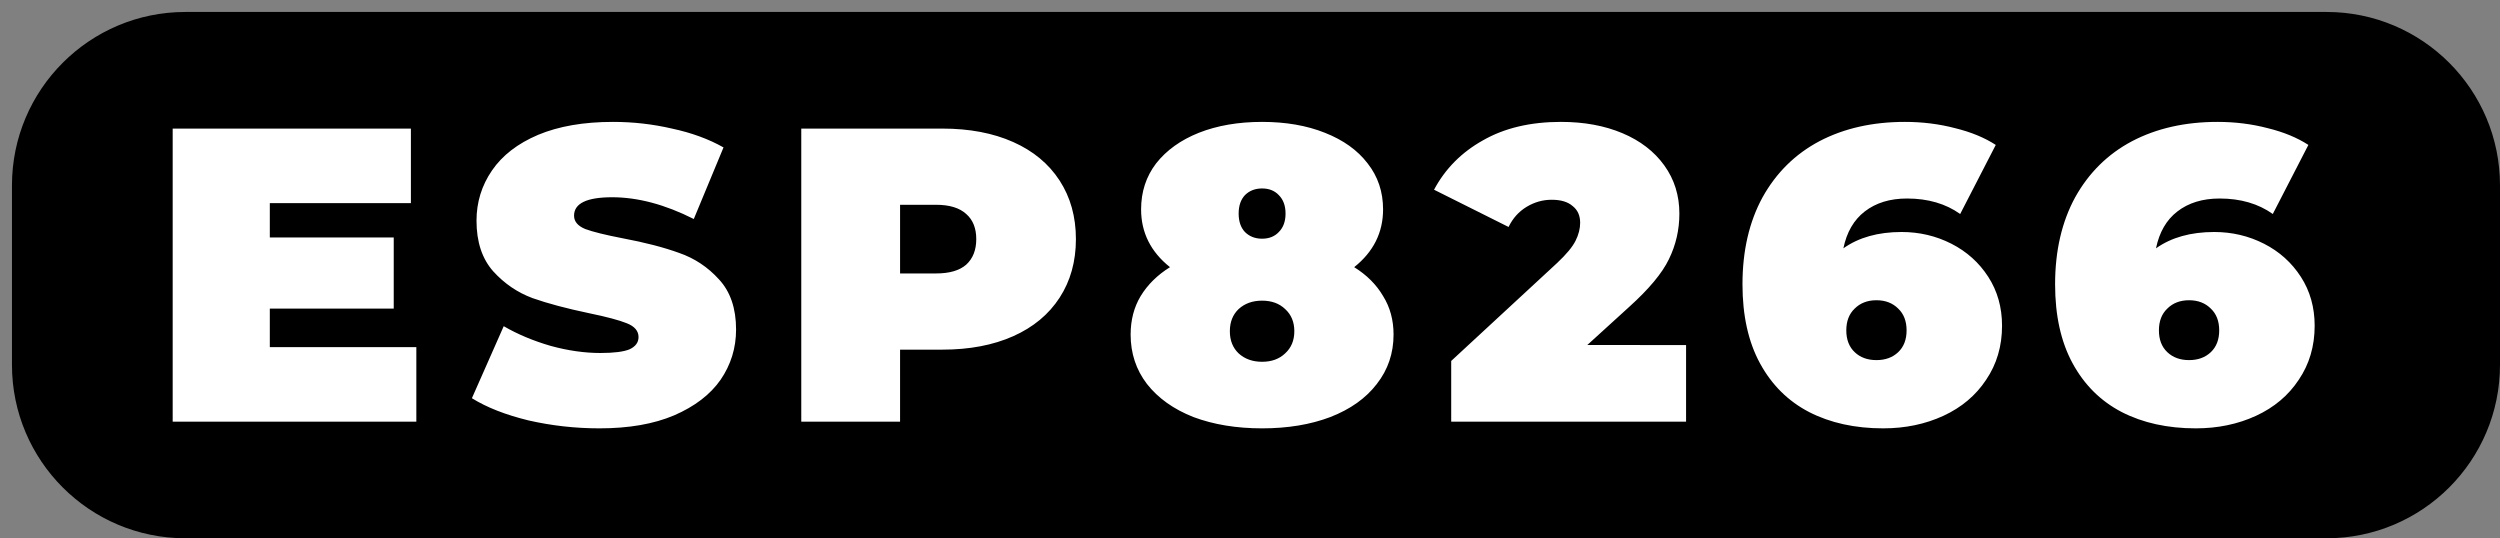
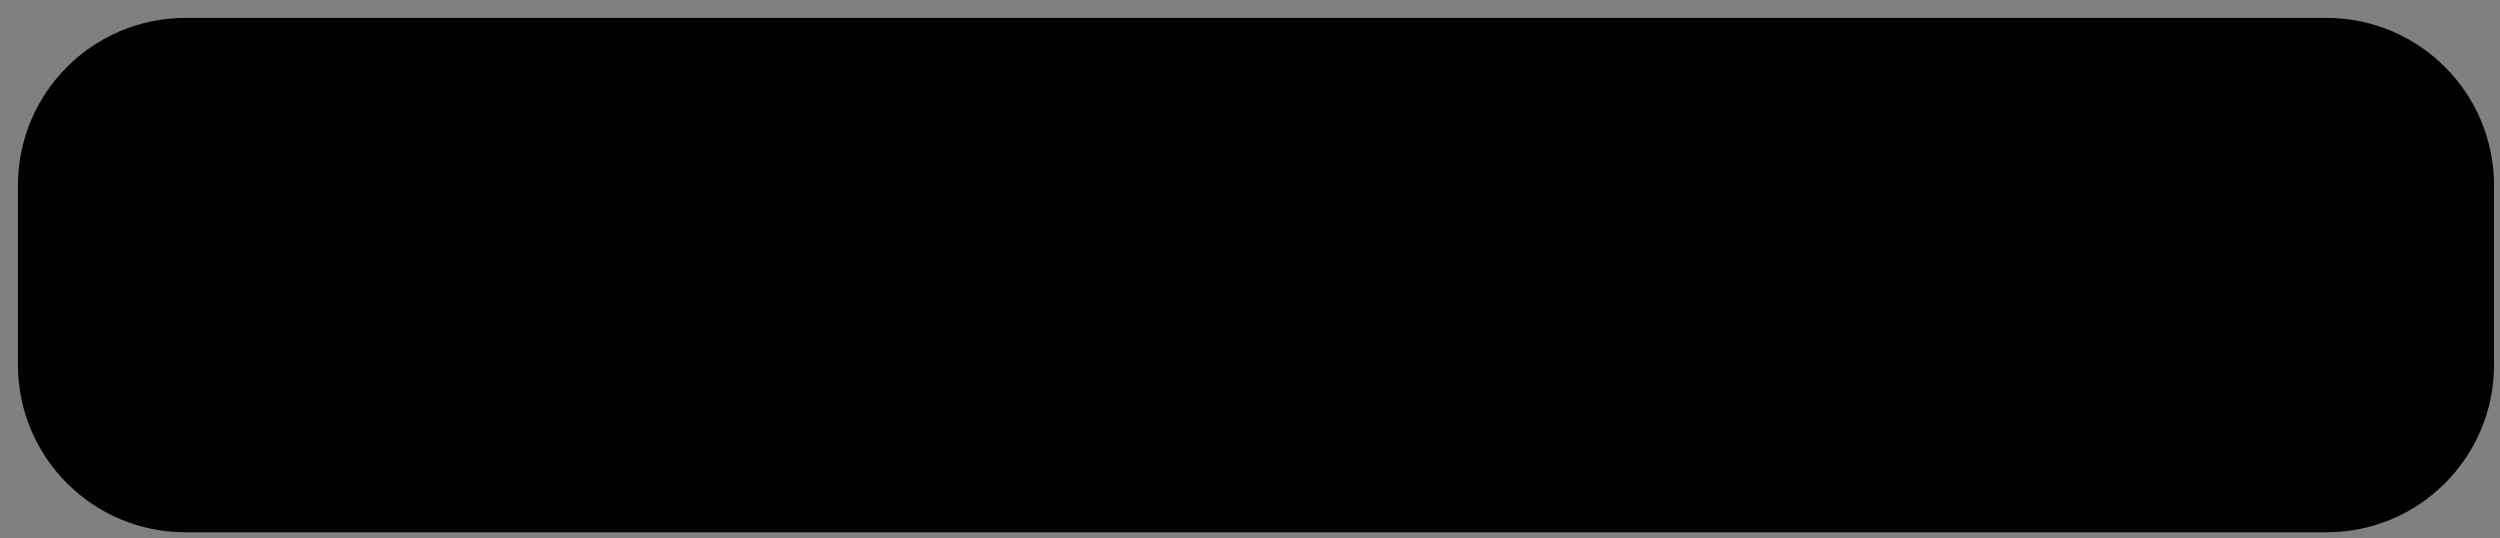
<svg xmlns="http://www.w3.org/2000/svg" width="278.667" height="60">
  <rect width="100%" height="100%" fill="#808080" stroke="none" />
  <path d="M20.667 2h238.666C269.643 2 278 10.357 278 20.667v20c0 10.309-8.357 18.666-18.667 18.666H20.667C10.357 59.333 2 50.976 2 40.667v-20C2 10.357 10.357 2 20.667 2z" />
-   <path d="M20.667 2h238.666C269.643 2 278 10.357 278 20.667v20c0 10.309-8.357 18.666-18.667 18.666H20.667C10.357 59.333 2 50.976 2 40.667v-20C2 10.357 10.357 2 20.667 2z" fill="none" stroke="#000" stroke-width="1.333" stroke-linecap="round" stroke-linejoin="round" stroke-miterlimit="10" />
-   <path d="M46.408 38.693V47h-27.16V14.333h26.553v8.307H30.075v3.827h13.813V34.4H30.075v4.293zm20.427 9.054q-4.06 0-7.934-.887-3.826-.933-6.3-2.473l3.547-8.027q2.333 1.353 5.227 2.193 2.893.794 5.553.794 2.287 0 3.267-.42.98-.467.98-1.354 0-1.026-1.307-1.54-1.26-.513-4.2-1.12-3.78-.793-6.3-1.68-2.52-.933-4.387-2.986-1.866-2.1-1.866-5.647 0-3.08 1.726-5.6 1.727-2.52 5.134-3.967 3.453-1.446 8.353-1.446 3.36 0 6.58.746 3.267.7 5.74 2.1l-3.313 7.98q-4.807-2.426-9.1-2.426-4.247 0-4.247 2.053 0 .98 1.26 1.493 1.26.467 4.153 1.027 3.734.7 6.3 1.633 2.567.887 4.434 2.94 1.913 2.054 1.913 5.6 0 3.08-1.727 5.6-1.726 2.474-5.18 3.967-3.406 1.447-8.306 1.447zm38.206-33.414q4.527 0 7.887 1.494 3.36 1.493 5.18 4.293 1.82 2.8 1.82 6.533 0 3.734-1.82 6.534t-5.18 4.293q-3.36 1.493-7.887 1.493h-4.713V47H89.315V14.333zm-.7 16.147q2.24 0 3.36-.98 1.12-1.027 1.12-2.847t-1.12-2.8q-1.12-1.026-3.36-1.026h-4.013v7.653zm46.607-.7q2.1 1.307 3.22 3.22 1.167 1.867 1.167 4.293 0 3.127-1.867 5.507-1.82 2.38-5.18 3.687-3.313 1.26-7.607 1.26-4.293 0-7.653-1.26-3.313-1.307-5.18-3.687-1.82-2.38-1.82-5.507 0-2.426 1.12-4.293 1.167-1.913 3.267-3.22-3.22-2.567-3.22-6.44 0-2.94 1.68-5.133 1.726-2.194 4.76-3.407 3.08-1.213 7.046-1.213 3.967 0 7 1.213 3.08 1.213 4.76 3.407 1.727 2.193 1.727 5.133 0 3.873-3.22 6.44zm-10.267-8.773q-1.166 0-1.913.746-.7.747-.7 2.054 0 1.306.7 2.053.747.747 1.913.747 1.167 0 1.867-.747.747-.747.747-2.053 0-1.307-.747-2.054-.7-.746-1.867-.746zm0 19.32q1.587 0 2.567-.934 1.027-.933 1.027-2.473 0-1.54-1.027-2.473-.98-.934-2.567-.934-1.586 0-2.613.934-.98.933-.98 2.473 0 1.54.98 2.473 1.027.934 2.613.934zm47.26-1.867V47h-26.18v-6.767l11.807-10.92q1.54-1.446 2.053-2.473.514-1.027.514-2.007 0-1.213-.84-1.866-.794-.7-2.334-.7-1.493 0-2.8.793-1.306.793-2.006 2.24l-8.307-4.153q1.867-3.5 5.46-5.507 3.593-2.053 8.68-2.053 3.873 0 6.86 1.26t4.667 3.593q1.68 2.333 1.68 5.367 0 2.706-1.167 5.086-1.12 2.334-4.433 5.32l-4.667 4.247zm24.02-12.6q2.987 0 5.554 1.307 2.566 1.306 4.106 3.686t1.54 5.46q0 3.407-1.773 6.02-1.727 2.614-4.76 4.014-3.033 1.4-6.72 1.4-4.713 0-8.26-1.82-3.5-1.82-5.46-5.414-1.96-3.593-1.96-8.82 0-5.6 2.24-9.706 2.287-4.107 6.347-6.254 4.106-2.146 9.52-2.146 2.94 0 5.6.7 2.66.653 4.526 1.866l-3.966 7.7q-2.427-1.726-5.927-1.726-2.847 0-4.713 1.446-1.82 1.4-2.38 4.107 2.566-1.82 6.486-1.82zm-2.8 14.28q1.494 0 2.427-.887.933-.886.933-2.426t-.933-2.427q-.933-.933-2.427-.933-1.493 0-2.426.933-.934.887-.934 2.427t.934 2.426q.933.887 2.426.887zm37.647-14.28q2.987 0 5.553 1.307 2.567 1.306 4.107 3.686t1.54 5.46q0 3.407-1.773 6.02-1.727 2.614-4.76 4.014-3.034 1.4-6.72 1.4-4.714 0-8.26-1.82-3.5-1.82-5.46-5.414-1.96-3.593-1.96-8.82 0-5.6 2.24-9.706 2.286-4.107 6.346-6.254 4.107-2.146 9.52-2.146 2.94 0 5.6.7 2.66.653 4.527 1.866l-3.967 7.7q-2.426-1.726-5.926-1.726-2.847 0-4.714 1.446-1.82 1.4-2.38 4.107 2.567-1.82 6.487-1.82zm-2.8 14.28q1.493 0 2.427-.887.933-.886.933-2.426t-.933-2.427q-.934-.933-2.427-.933-1.493 0-2.427.933-.933.887-.933 2.427t.933 2.426q.934.887 2.427.887z" aria-label="ESP8266" fill="#fff" />
</svg>